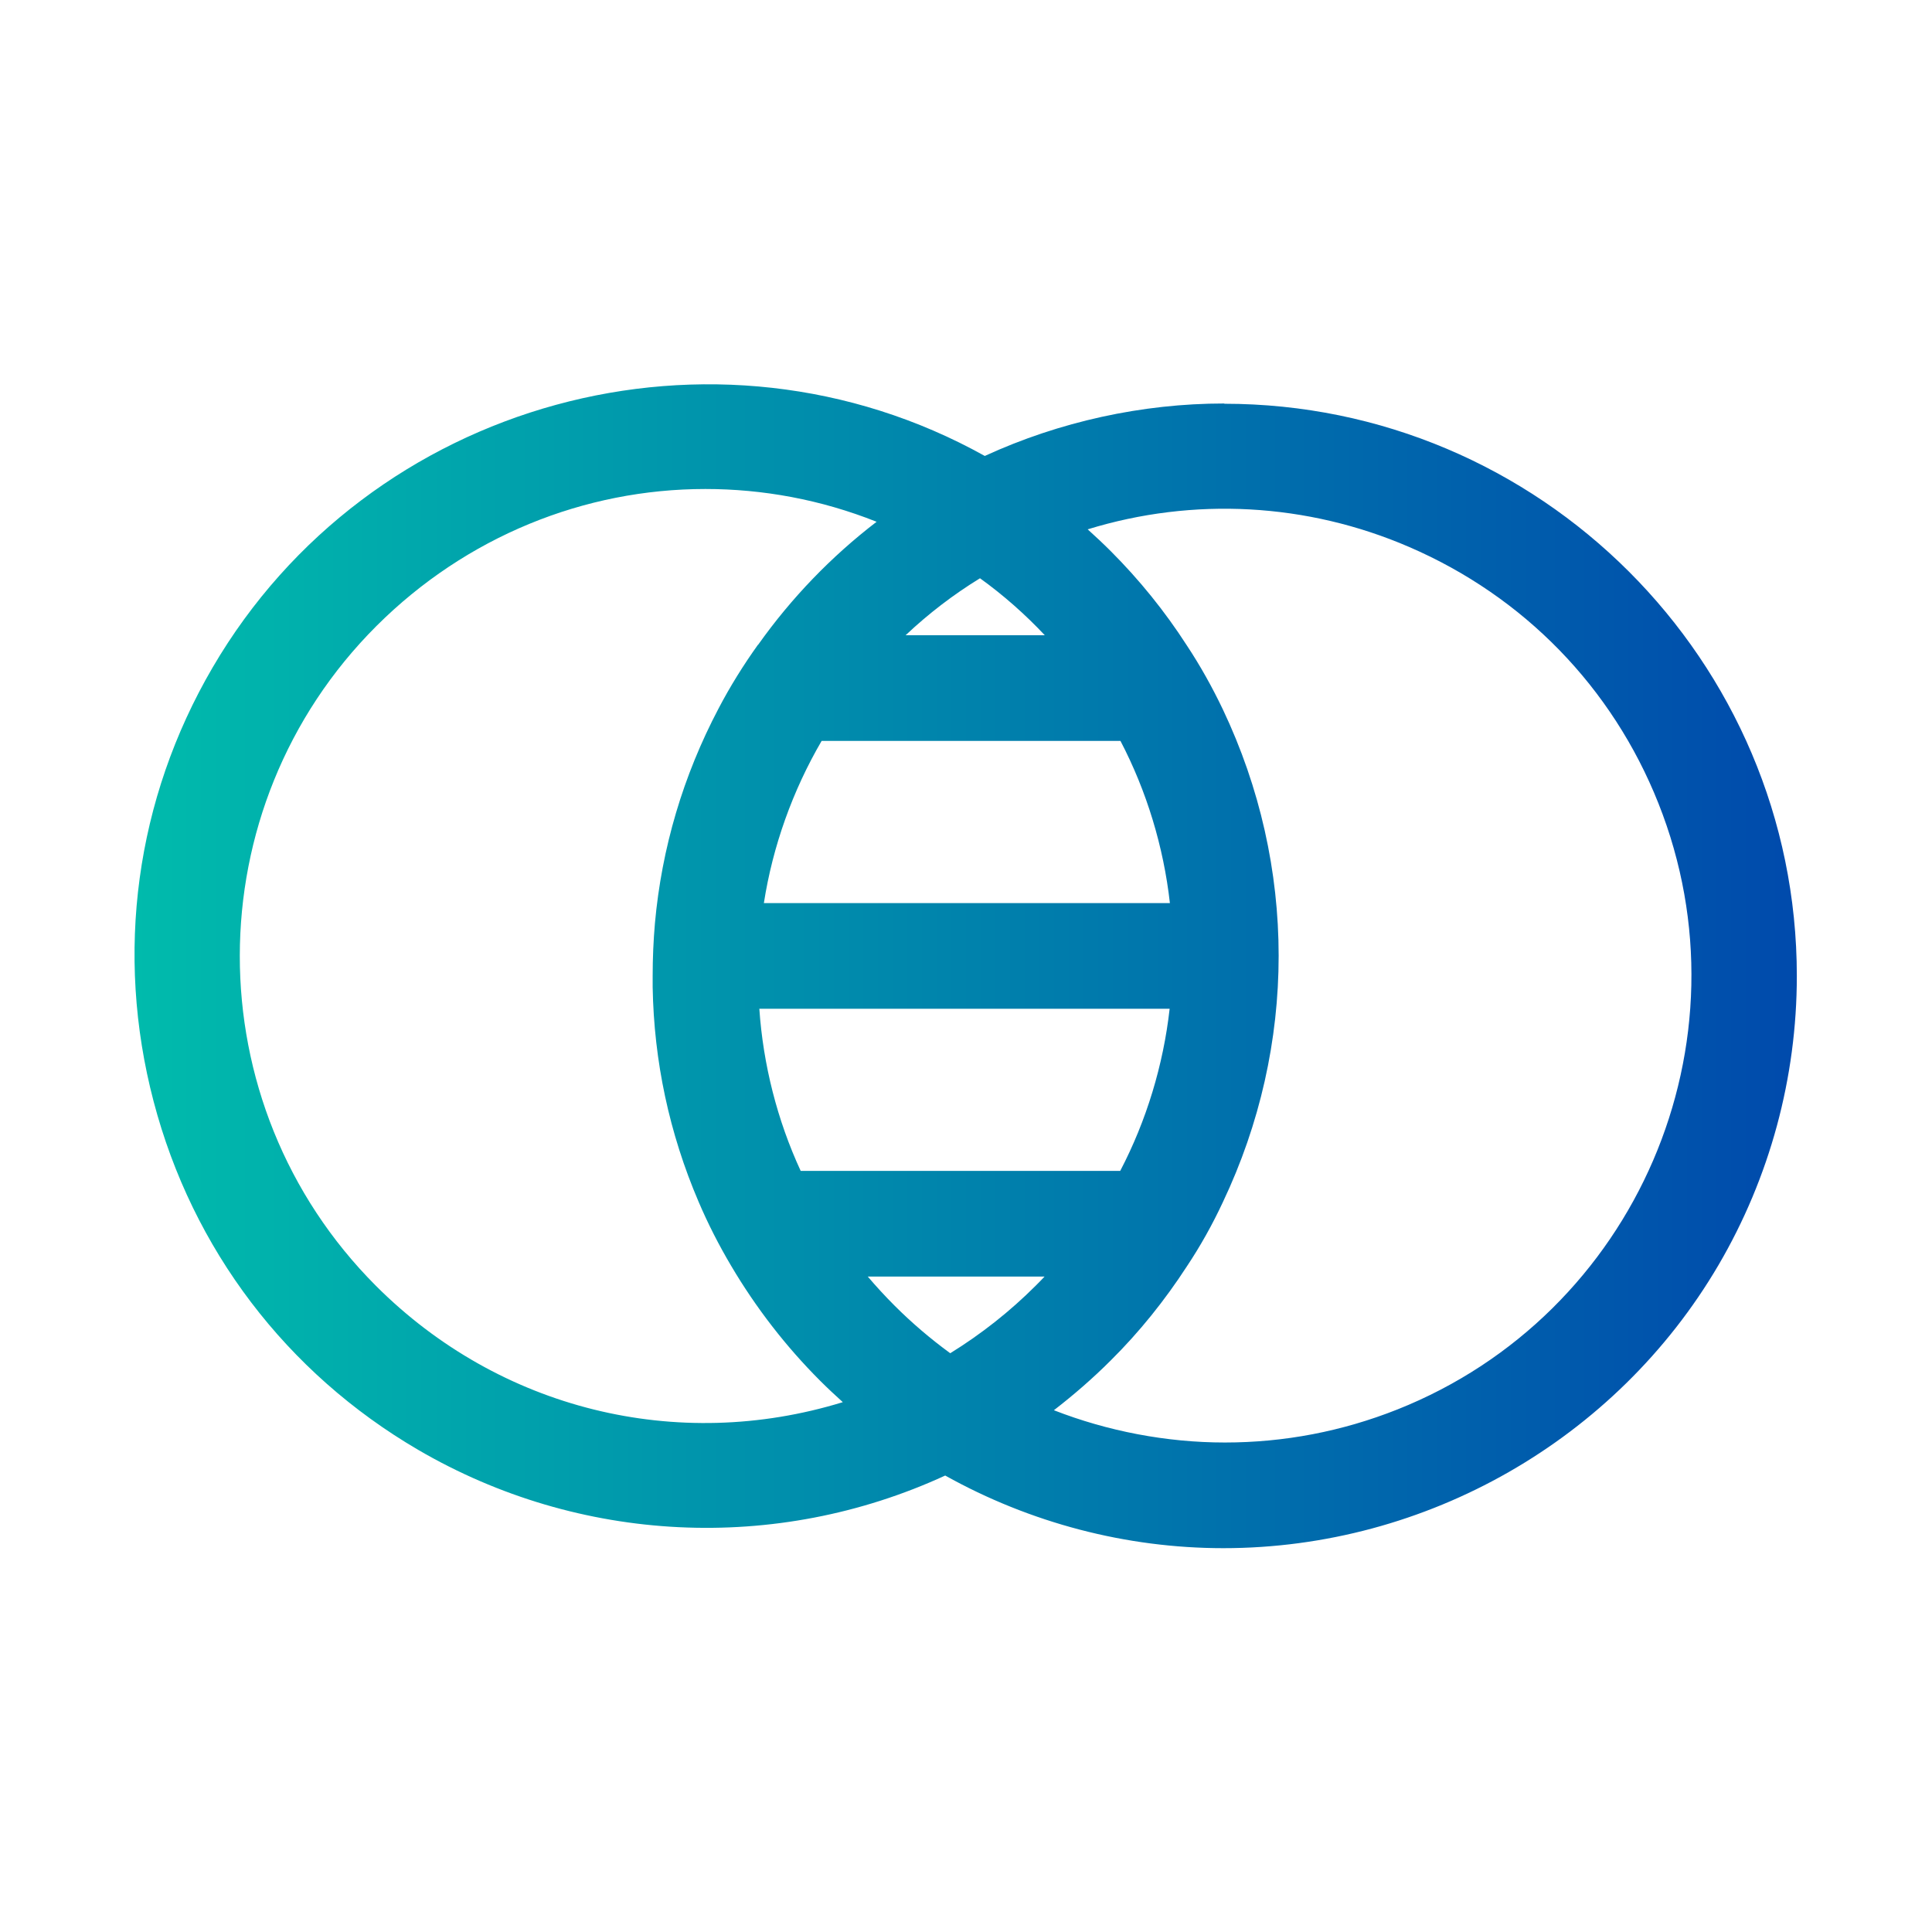
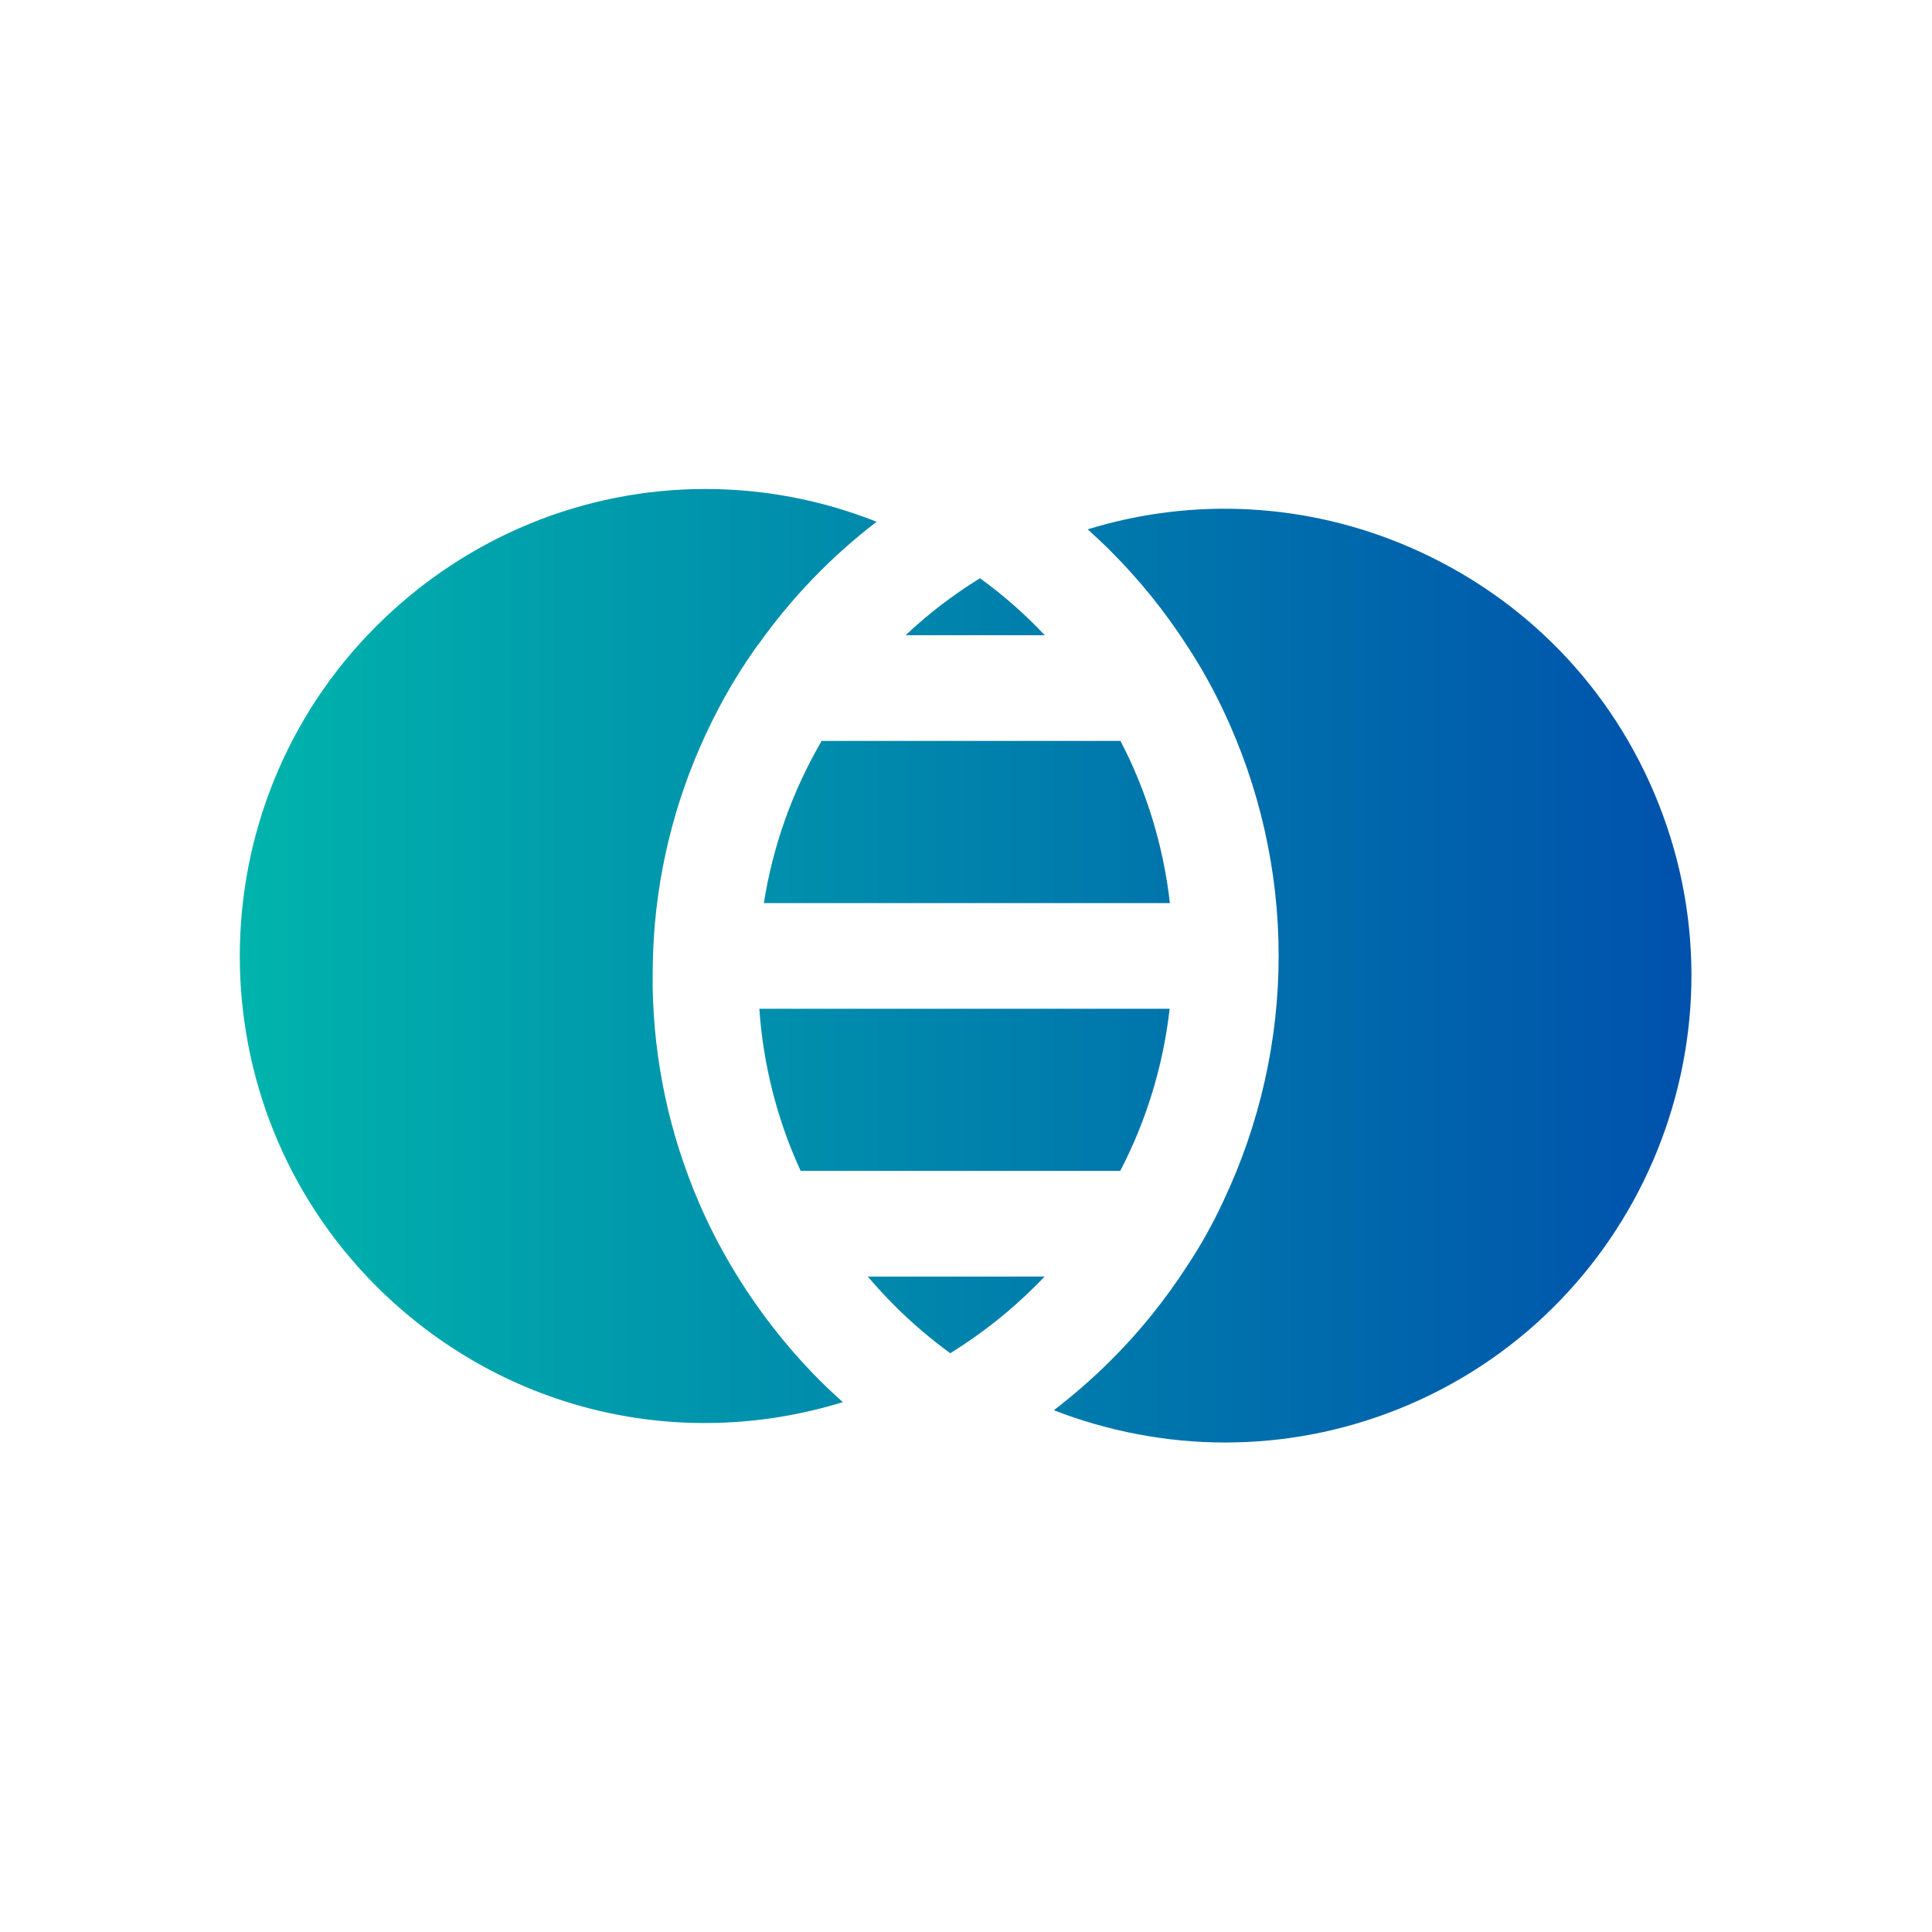
<svg xmlns="http://www.w3.org/2000/svg" id="Layer_1" data-name="Layer 1" viewBox="0 0 76.61 76.61">
  <defs>
    <style>      .cls-1 {        fill: url(#linear-gradient);        stroke-width: 0px;      }    </style>
    <linearGradient id="linear-gradient" x1="5.34" y1="38.32" x2="71.27" y2="38.32" gradientUnits="userSpaceOnUse">
      <stop offset="0" stop-color="#00bbac" />
      <stop offset="1" stop-color="#004aac" />
    </linearGradient>
  </defs>
-   <path class="cls-1" d="m48.56,16h-.02c-3.25,0-6.53.72-9.49,2.08-10.72-5.97-24.42-2.23-30.62,8.39-3.05,5.22-3.88,11.33-2.34,17.2,1.54,5.87,5.27,10.77,10.49,13.82,6.39,3.73,14.19,4.11,20.9,1.02,3.37,1.88,7.18,2.88,11.03,2.88,8.05,0,15.57-4.3,19.63-11.22,2.04-3.48,3.11-7.44,3.11-11.47,0-12.51-10.19-22.69-22.71-22.69Zm6.85,39.89c-2.19.87-4.49,1.31-6.84,1.31-2.32,0-4.65-.45-6.78-1.28.79-.61,1.55-1.27,2.25-1.97,1.14-1.13,2.15-2.39,3.02-3.73.54-.81,1.02-1.67,1.43-2.55,2.95-6.21,2.95-13.33,0-19.54-.42-.88-.9-1.74-1.43-2.54-.87-1.35-1.88-2.6-3.02-3.74-.29-.29-.6-.58-.91-.86,4.19-1.29,8.7-1.05,12.75.7,4.54,1.96,8.05,5.56,9.88,10.16,3.77,9.48-.87,20.27-10.35,24.04Zm-25.12-20.08c.35-2.25,1.14-4.46,2.29-6.43h11.85c1.04,1.99,1.71,4.2,1.96,6.43h-16.09Zm16.09,4.19c-.25,2.23-.92,4.44-1.96,6.43h-12.67c-.93-2.01-1.49-4.22-1.64-6.43h16.27Zm-16.32-14.44c-.58.81-1.11,1.66-1.57,2.54-1.4,2.66-2.25,5.52-2.52,8.51-.06.69-.09,1.39-.09,2.09,0,.15,0,.31,0,.44.05,2.94.66,5.8,1.82,8.51.37.87.81,1.73,1.29,2.54.98,1.66,2.17,3.2,3.53,4.56.29.29.59.57.9.85-6.57,2.02-13.61.29-18.51-4.61-7.21-7.22-7.2-18.96.02-26.17,3.56-3.55,8.25-5.43,13.04-5.43,2.28,0,4.58.42,6.79,1.3-1.8,1.38-3.38,3.02-4.7,4.88Zm5.85-.37c.9-.85,1.89-1.61,2.95-2.26.93.67,1.79,1.43,2.57,2.26h-5.52Zm5.52,25.42c-.12.13-.24.25-.36.37-1.02,1.02-2.16,1.92-3.39,2.68-.78-.57-1.52-1.2-2.2-1.88-.37-.37-.73-.76-1.07-1.16h7.03Z" />
+   <path class="cls-1" d="m48.56,16h-.02Zm6.85,39.89c-2.19.87-4.49,1.31-6.84,1.31-2.32,0-4.65-.45-6.78-1.28.79-.61,1.55-1.27,2.25-1.97,1.14-1.13,2.15-2.39,3.02-3.73.54-.81,1.02-1.67,1.43-2.55,2.95-6.21,2.95-13.33,0-19.54-.42-.88-.9-1.74-1.43-2.54-.87-1.35-1.88-2.6-3.02-3.74-.29-.29-.6-.58-.91-.86,4.19-1.29,8.7-1.05,12.75.7,4.54,1.96,8.05,5.56,9.88,10.16,3.77,9.48-.87,20.27-10.35,24.04Zm-25.12-20.08c.35-2.25,1.14-4.46,2.29-6.43h11.85c1.04,1.99,1.71,4.2,1.96,6.43h-16.09Zm16.09,4.19c-.25,2.23-.92,4.44-1.96,6.43h-12.67c-.93-2.01-1.49-4.22-1.64-6.43h16.27Zm-16.32-14.44c-.58.81-1.11,1.66-1.57,2.54-1.4,2.66-2.25,5.52-2.52,8.51-.06.69-.09,1.39-.09,2.09,0,.15,0,.31,0,.44.05,2.94.66,5.8,1.82,8.51.37.87.81,1.73,1.29,2.54.98,1.66,2.17,3.2,3.53,4.56.29.29.59.57.9.85-6.57,2.02-13.61.29-18.51-4.61-7.21-7.22-7.2-18.96.02-26.17,3.56-3.55,8.25-5.43,13.04-5.43,2.28,0,4.58.42,6.79,1.3-1.8,1.38-3.38,3.02-4.7,4.88Zm5.85-.37c.9-.85,1.89-1.61,2.95-2.26.93.67,1.79,1.43,2.57,2.26h-5.52Zm5.52,25.42c-.12.13-.24.25-.36.37-1.02,1.02-2.16,1.92-3.39,2.68-.78-.57-1.52-1.2-2.2-1.88-.37-.37-.73-.76-1.07-1.16h7.03Z" />
</svg>